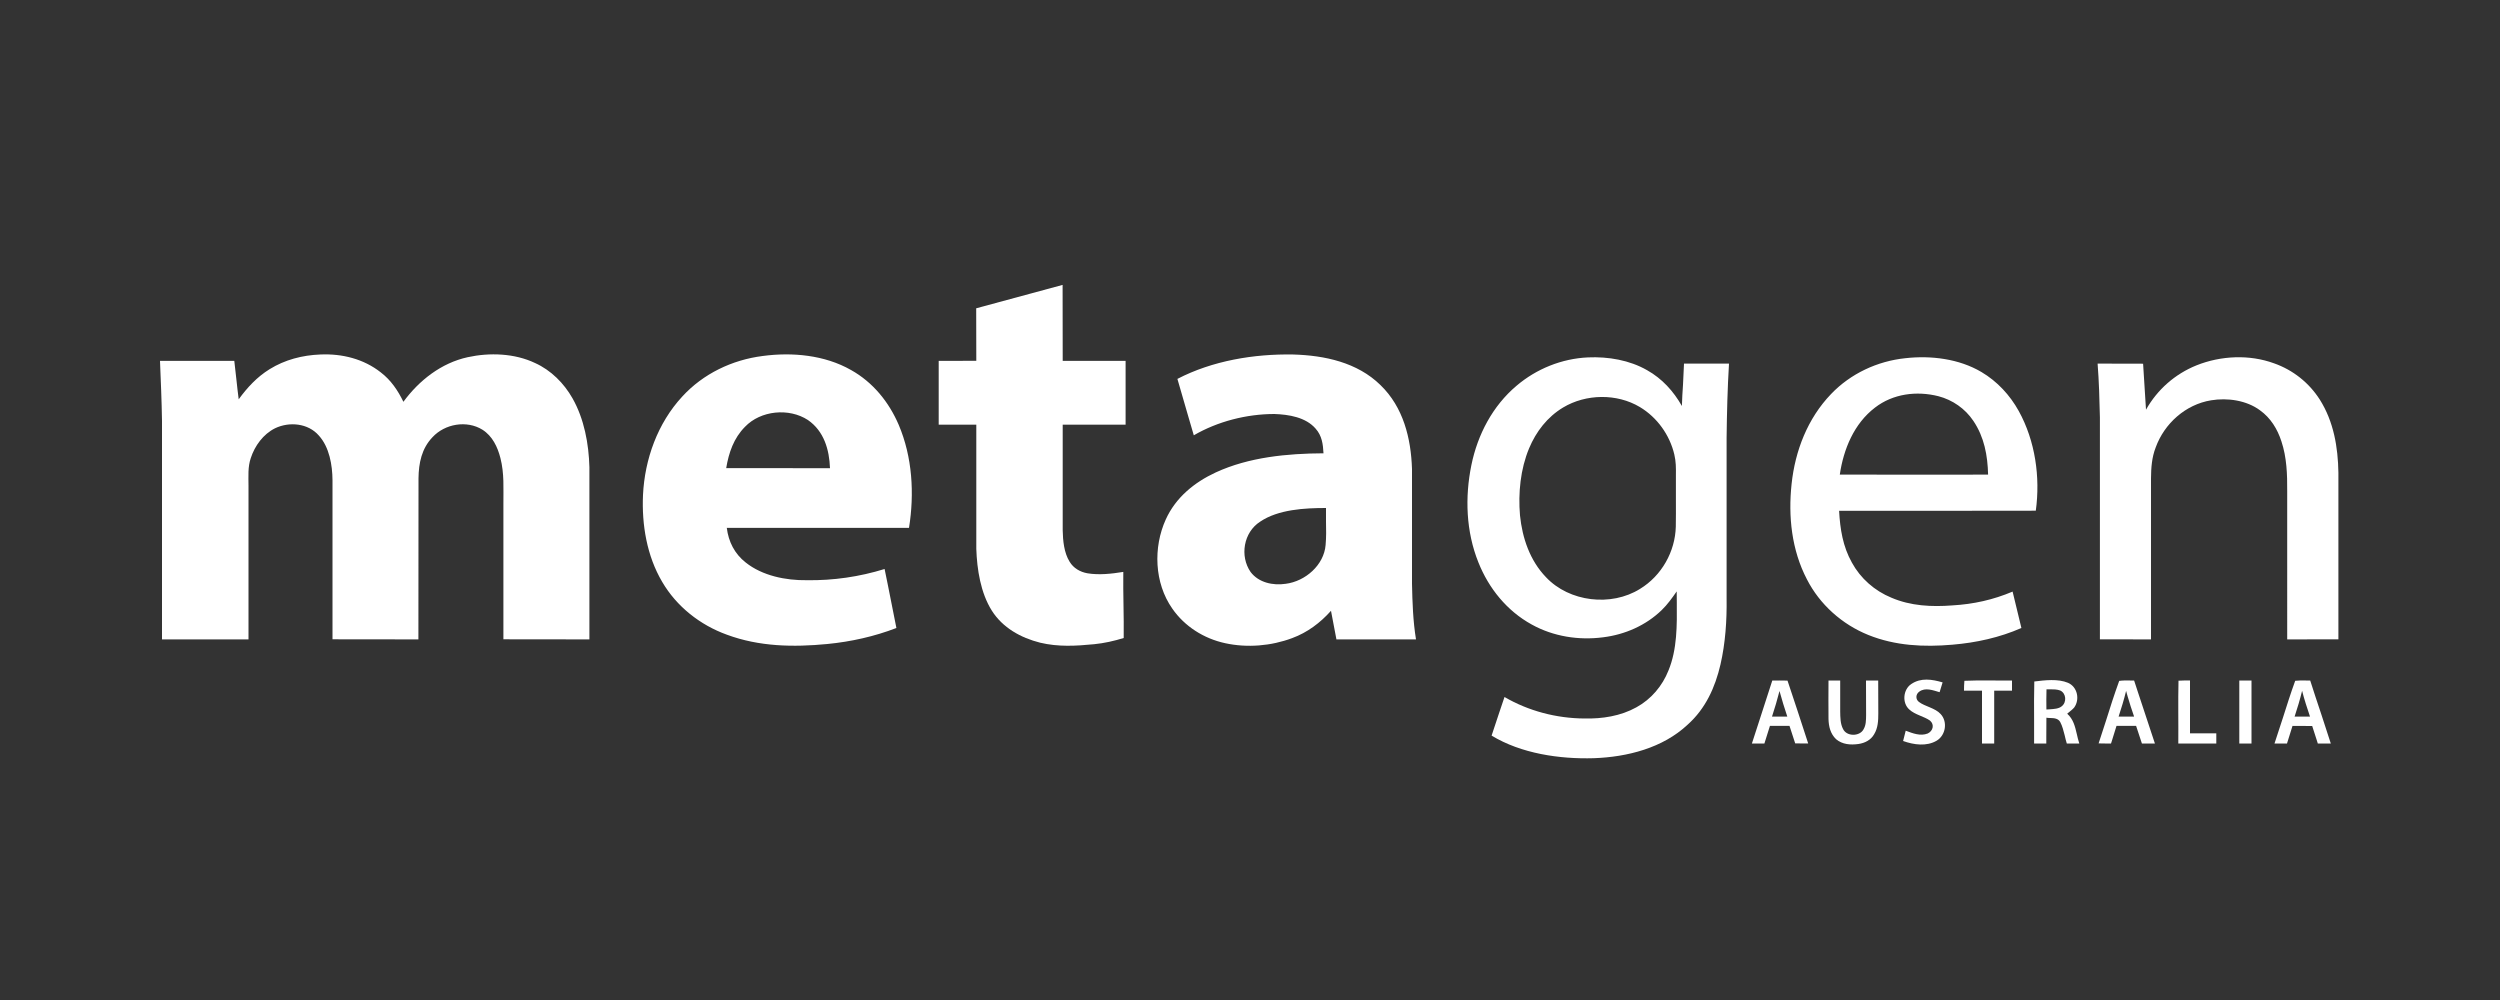
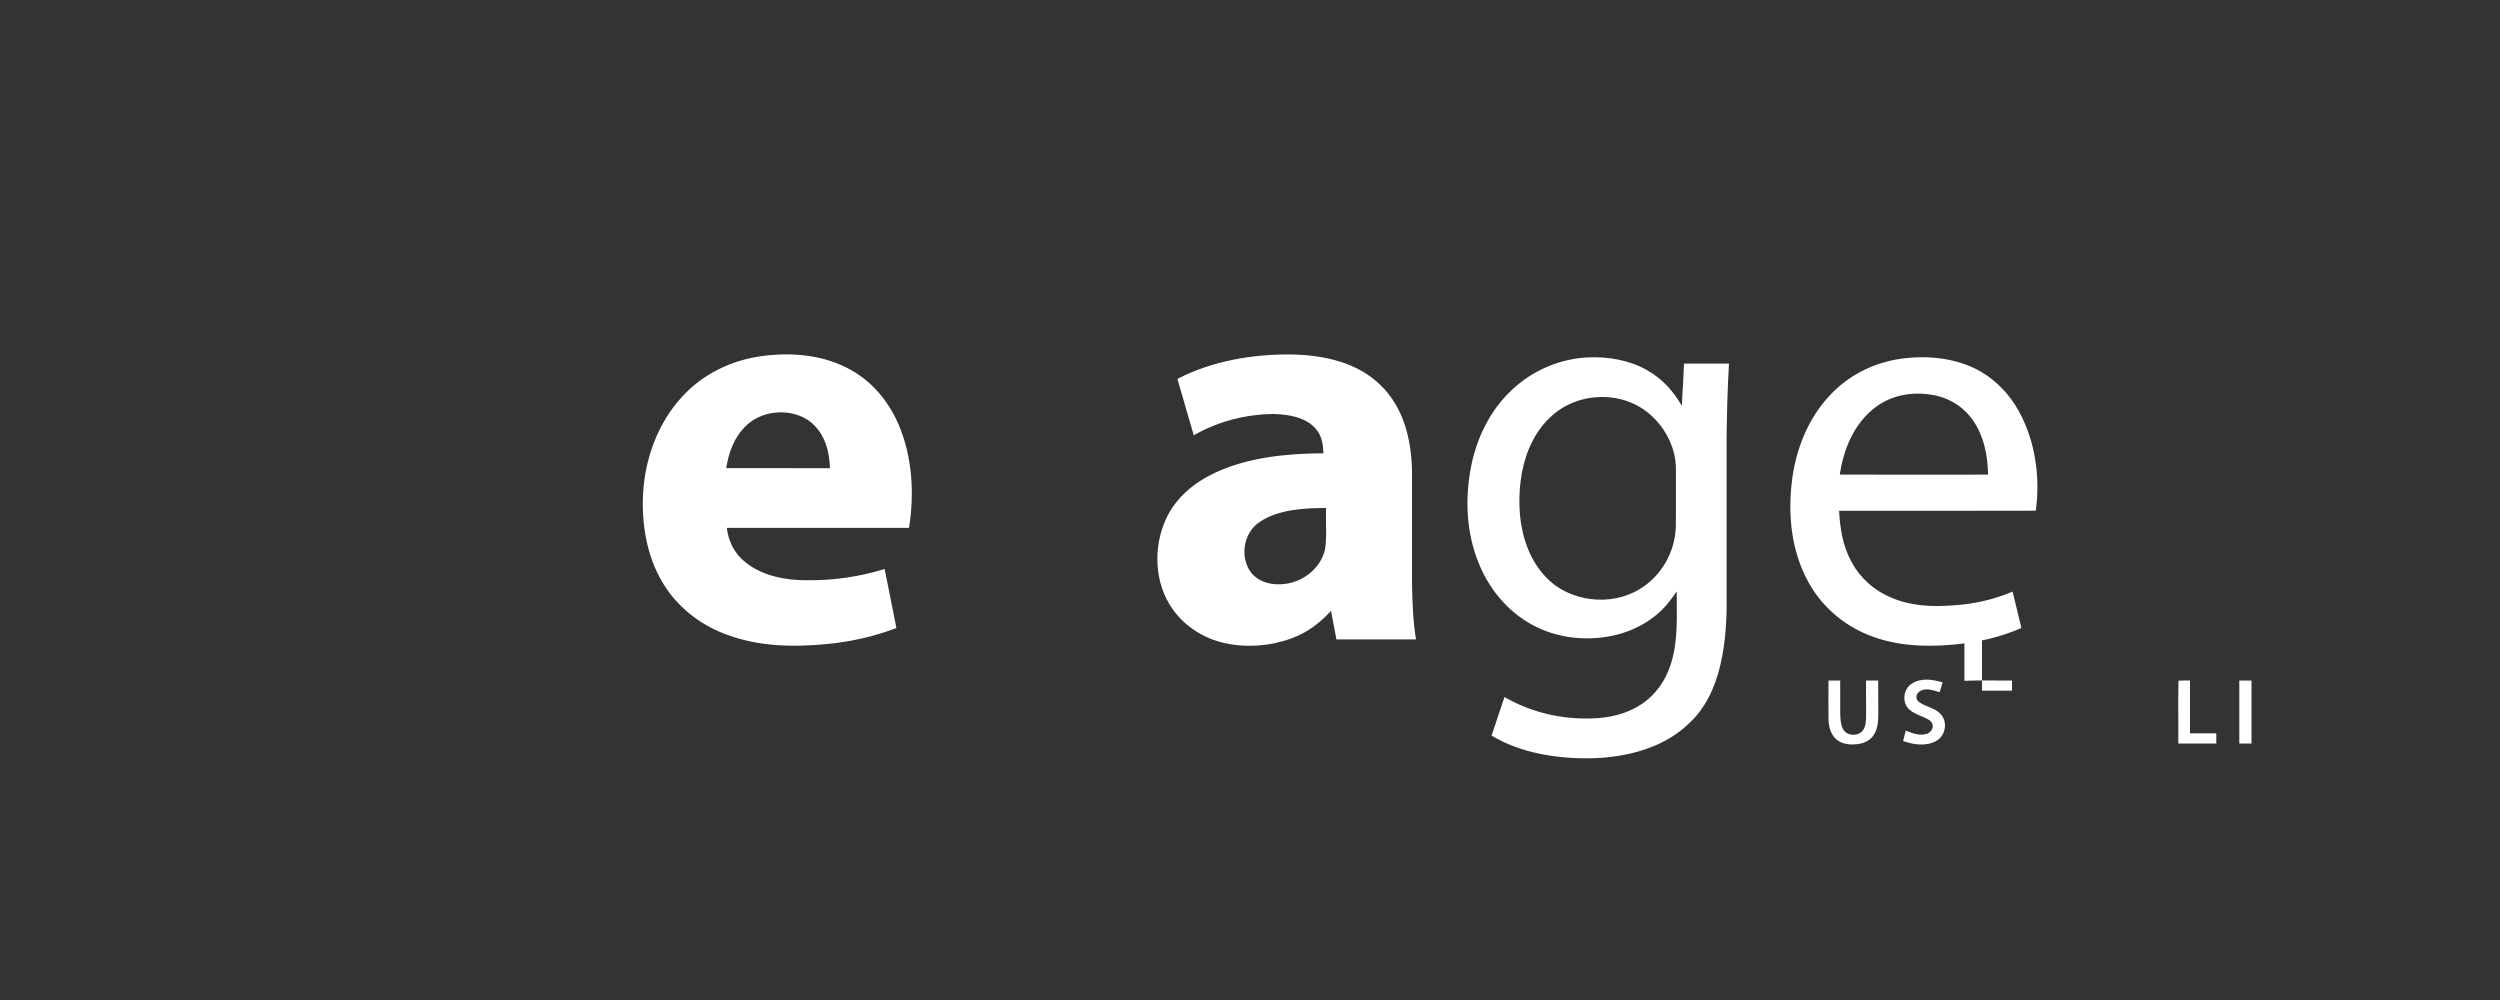
<svg xmlns="http://www.w3.org/2000/svg" width="250" height="100" fill="none">
  <rect width="100%" height="100%" fill="#333333" stroke="none" />
-   <path d="M106.26 28.49l.01 7.6h6.29v6.38h-6.29v10.56c.02 1.03.13 2.24.69 3.14.39.65 1.05 1.03 1.79 1.16 1.15.19 2.43.05 3.58-.14-.03 2.21.07 4.41.04 6.61-.97.3-1.95.52-2.95.62-1.84.18-3.6.28-5.4-.15-1.95-.49-3.76-1.5-4.84-3.21-1.12-1.78-1.48-4.12-1.55-6.18V42.47h-3.76v-6.38l3.76-.01-.01-5.25 8.64-2.34zM32.03 35.45c2.17-.1 4.34.44 6.05 1.79 1.02.78 1.71 1.81 2.26 2.94 1.56-2.13 3.78-3.88 6.43-4.46 2.19-.48 4.69-.39 6.73.58 1.6.72 2.9 2.03 3.75 3.53 1.17 2.06 1.63 4.56 1.69 6.89v17.22l-8.6-.01v-13.5c-.01-1.59.1-3.07-.3-4.63-.28-1.1-.8-2.2-1.8-2.83-1.57-.97-3.75-.59-4.99.75-1.09 1.14-1.38 2.59-1.4 4.11l-.01 16.11-8.59-.01V48.02c-.01-1.5-.31-3.31-1.37-4.47-1.07-1.23-2.95-1.41-4.38-.72-1.18.59-2.02 1.75-2.42 2.97-.31.9-.23 1.84-.23 2.78v15.36H16.2V42.1c-.03-2-.12-4-.2-6.01h7.43c.16 1.28.27 2.56.44 3.84.86-1.18 1.83-2.23 3.09-3.01 1.53-.95 3.28-1.4 5.07-1.47zM227.4 36.33c1.9.67 3.5 1.94 4.58 3.63 1.39 2.2 1.82 4.76 1.86 7.31v16.66l-5.12.01V49.13c.01-1.69-.04-3.38-.58-5-.4-1.23-1.07-2.33-2.14-3.1-1.35-1-3.25-1.27-4.89-1-2.56.42-4.67 2.32-5.54 4.71-.39 1-.46 2.03-.47 3.1v16.1l-5.11-.01v-22.2c-.04-1.79-.09-3.58-.23-5.37l4.55.01.29 4.6c1.13-2.01 2.9-3.57 5.06-4.44 2.43-.97 5.28-1.1 7.74-.2z" fill="#fff" />
  <path fill-rule="evenodd" clip-rule="evenodd" d="M198.14 37.2c-2.23-1.32-5.04-1.67-7.6-1.38-2.81.29-5.49 1.55-7.43 3.58-2.35 2.44-3.6 5.68-3.95 8.99-.35 3.24 0 6.61 1.53 9.54 1.28 2.51 3.51 4.51 6.15 5.57 2.68 1.08 5.54 1.22 8.4.97 2.38-.2 4.71-.71 6.9-1.67l-.71-2.94-.17-.7c-1.94.82-3.91 1.26-6.02 1.38-2.07.16-4.17.06-6.1-.77-1.68-.69-3.09-1.93-3.95-3.51-.91-1.62-1.18-3.36-1.28-5.18h10.59l9.08-.01c.46-3.34-.05-6.97-1.7-9.96-.88-1.59-2.15-2.97-3.74-3.91zm-.81 4.88c-.81-1.21-2.07-2.09-3.49-2.46-2.18-.55-4.54-.25-6.34 1.14-2.1 1.6-3.15 4.17-3.52 6.7l10.52.01 4.31-.01c-.05-1.92-.38-3.75-1.48-5.38zM164.71 37.02c-1.76-1.01-3.89-1.37-5.91-1.28-2.62.12-5.15 1.14-7.14 2.83-2.4 2.02-3.9 4.9-4.52 7.93-.66 3.22-.54 6.66.7 9.74 1.03 2.59 2.85 4.85 5.33 6.21 2.16 1.2 4.7 1.6 7.14 1.28 2.19-.27 4.28-1.19 5.86-2.72.58-.56 1.04-1.21 1.5-1.87l.01 1.1c.02 2.29.04 4.69-.83 6.8-.61 1.55-1.73 2.88-3.21 3.69-1.58.88-3.42 1.16-5.21 1.12-2.79-.02-5.58-.75-7.98-2.15l-.54 1.6-.75 2.26c2.96 1.8 6.79 2.36 10.22 2.26 3.36-.12 6.9-1.02 9.39-3.36 1.79-1.6 2.75-3.73 3.28-6.02.49-2.14.64-4.38.61-6.58v-7.31-8.78c.03-2.47.09-4.94.24-7.41h-4.5l-.1 2.12c-.05.7-.09 1.41-.11 2.12-.84-1.48-1.98-2.74-3.48-3.58zm2.72 8.42c-.46-1.94-1.71-3.7-3.45-4.74-2.3-1.37-5.38-1.32-7.67.05-1.58.95-2.7 2.41-3.4 4.08-.87 2.09-1.1 4.47-.91 6.71.23 2.26.99 4.51 2.6 6.18 2.33 2.48 6.52 2.97 9.4 1.17 2.17-1.32 3.52-3.74 3.58-6.23.02-.87.01-1.75.01-2.62v-2.02-.5c.01-.7.01-1.38-.16-2.08zM85.1 37c-2.63-1.5-5.88-1.8-8.84-1.4-3.06.39-5.95 1.78-8.03 4.05-2.47 2.67-3.76 6.27-3.93 9.85-.13 2.98.38 6.08 1.92 8.69 1.44 2.46 3.78 4.31 6.47 5.28 3.24 1.2 6.65 1.26 10.05.93 2.36-.23 4.69-.75 6.9-1.6l-.55-2.77c-.21-1.05-.41-2.09-.63-3.13-2.52.78-5.14 1.16-7.78 1.12-2.1.03-4.44-.44-6.11-1.77-1.11-.87-1.72-2.08-1.89-3.46H90.9c.55-3.43.34-7.09-1.03-10.31-.98-2.28-2.57-4.25-4.77-5.48zM83 46.82c-.07-1.86-.6-3.71-2.21-4.82-1.89-1.23-4.72-.96-6.29.68-1.13 1.14-1.62 2.58-1.88 4.13l10.38.01zM138.04 38.5c-2.31-2.26-5.57-2.96-8.72-3.05-3.92-.07-8.08.62-11.58 2.44l1.09 3.76.55 1.88c2.39-1.39 5.29-2.13 8.06-2.13 1.44.05 3.13.32 4.12 1.46.64.72.74 1.55.79 2.47-3.62.02-7.45.38-10.77 1.91-2.16 1-4.01 2.52-5 4.7-1.27 2.79-1.15 6.36.65 8.92 1.23 1.78 3.16 3 5.29 3.46 2.19.48 4.6.28 6.7-.51 1.52-.56 2.81-1.53 3.88-2.73l.53 2.79.01.07h7.96c-.3-1.84-.36-3.7-.4-5.56v-4.91-6.57c-.1-3.07-.86-6.18-3.16-8.4zm-5.44 13.64V50.8c-2.12 0-4.78.14-6.59 1.37-1.66 1.07-2.05 3.44-.95 5.03.81 1.07 2.24 1.37 3.51 1.18 1.97-.25 3.83-1.88 3.99-3.88.07-.78.06-1.57.04-2.36z" fill="#fff" />
-   <path d="M182.85 68.05h1.17v3.11c.01.56.01 1.22.28 1.73.35.77 1.65.78 2.05.05.26-.44.25-.92.26-1.42l-.01-3.47h1.22l.01 3.29c0 .72-.03 1.46-.42 2.09-.32.57-.93.88-1.57.97-.78.11-1.61.05-2.23-.48-.57-.54-.74-1.27-.76-2.02-.02-1.28 0-2.56 0-3.85zM194.26 68.24l-.3.98c-.64-.18-1.43-.51-2.04-.05-.36.26-.38.76-.02 1.03.6.45 1.62.6 2.16 1.2.72.76.52 2.11-.38 2.66-1.02.61-2.31.42-3.37.04l.26-1.03c.7.26 1.47.57 2.2.28.53-.25.7-.89.23-1.29-.58-.42-1.5-.58-2.07-1.11-.74-.65-.63-2 .2-2.55.97-.65 2.07-.47 3.13-.16zM196.44 68.08c1.59-.07 3.18-.01 4.76-.03v1.02h-1.78v5.28h-1.22v-5.28h-1.8c.01-.33 0-.67.04-.99zM217.85 68.07c.38-.03.77-.02 1.15-.02v5.28h2.63v1.02h-3.8c.02-2.09-.03-4.19.02-6.28zM223.93 68.05h1.22v6.3h-1.22v-6.3z" fill="#fff" />
-   <path fill-rule="evenodd" clip-rule="evenodd" d="M207.42 70.75c.58-.8.33-2.06-.62-2.47-1-.42-2.32-.26-3.37-.13-.03 1.27-.03 2.55-.02 3.83v2.37h1.22v-.52l.01-2.06c.12.02.24.03.37.03.39.01.8.03 1.01.4.22.41.33.88.45 1.34.06.28.13.55.21.81h1.25c-.11-.32-.18-.65-.25-.95-.18-.76-.34-1.47-.96-2.03l.12-.1c.2-.17.41-.32.58-.52zm-2.43-1.82h-.34c-.02.67-.02 1.35-.01 2.02l.34-.02c.42-.03.89-.05 1.19-.3.52-.4.46-1.3-.15-1.58-.32-.12-.68-.12-1.03-.12zM177.91 68.05h-.68l-1.42 4.39-.62 1.91h1.25l.55-1.75v-.01h1.96l.57 1.75 1.3.01-1.07-3.28-1-3.01-.84-.01zm.82 3.61c-.28-.85-.55-1.7-.78-2.56-.22.86-.47 1.71-.75 2.56h1.53zM230.59 68.05c-.36-.01-.72-.01-1.07.03-.44 1.21-.83 2.44-1.22 3.67l-.85 2.6h1.25l.55-1.76 1.97.01.46 1.43.1.32h1.3l-.95-2.92c-.38-1.13-.75-2.25-1.11-3.38h-.43zm.41 3.61c-.29-.86-.57-1.71-.79-2.58-.21.87-.47 1.73-.75 2.58H231zM213 68.05c-.37-.01-.73-.01-1.08.04-.48 1.33-.92 2.68-1.34 4.04l-.72 2.21.63.01h.61l.05-.15.5-1.61h1.96l.58 1.76h1.3l-1.69-5.11-.39-1.19H213zm-.24 1.58l-.15-.54c-.21.87-.47 1.72-.75 2.57h1.54v-.03c-.23-.67-.45-1.33-.64-2z" fill="#fff" />
+   <path d="M182.85 68.05h1.17v3.11c.01.56.01 1.22.28 1.73.35.77 1.65.78 2.05.05.26-.44.25-.92.26-1.42l-.01-3.47h1.22l.01 3.29c0 .72-.03 1.46-.42 2.09-.32.57-.93.88-1.57.97-.78.11-1.61.05-2.23-.48-.57-.54-.74-1.27-.76-2.02-.02-1.28 0-2.56 0-3.85zM194.26 68.24l-.3.98c-.64-.18-1.43-.51-2.04-.05-.36.26-.38.76-.02 1.03.6.45 1.62.6 2.16 1.2.72.76.52 2.11-.38 2.66-1.02.61-2.31.42-3.37.04l.26-1.03c.7.26 1.47.57 2.2.28.53-.25.7-.89.23-1.29-.58-.42-1.5-.58-2.07-1.11-.74-.65-.63-2 .2-2.55.97-.65 2.07-.47 3.13-.16zM196.44 68.08c1.59-.07 3.18-.01 4.76-.03v1.02h-1.78h-1.22v-5.28h-1.8c.01-.33 0-.67.04-.99zM217.85 68.07c.38-.03.77-.02 1.15-.02v5.28h2.63v1.02h-3.8c.02-2.09-.03-4.19.02-6.28zM223.93 68.05h1.22v6.3h-1.22v-6.3z" fill="#fff" />
</svg>